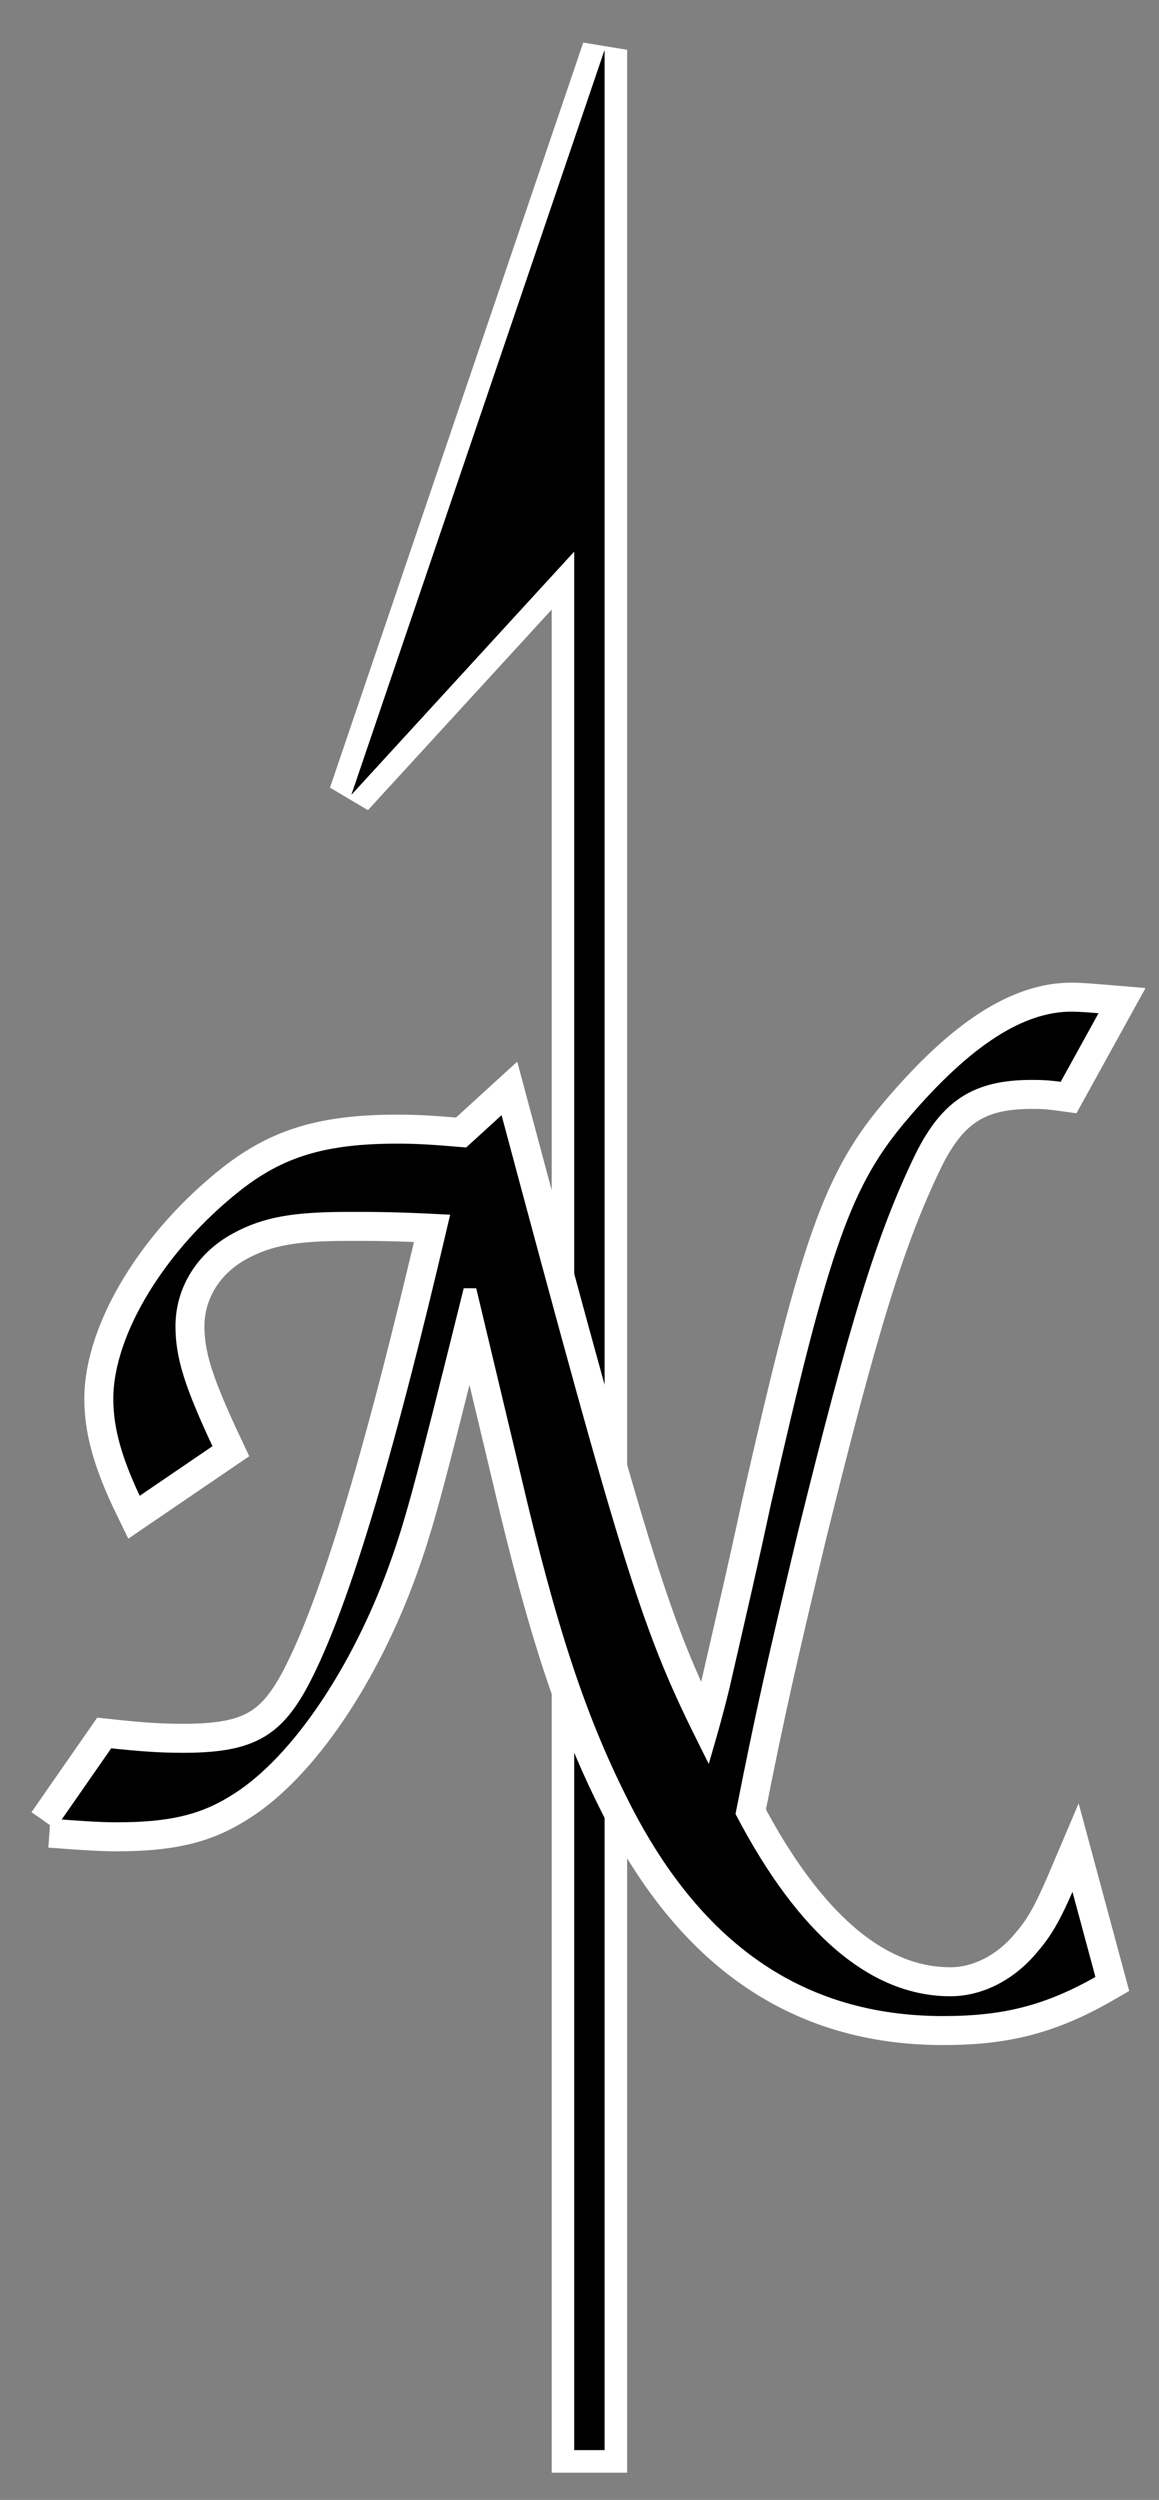
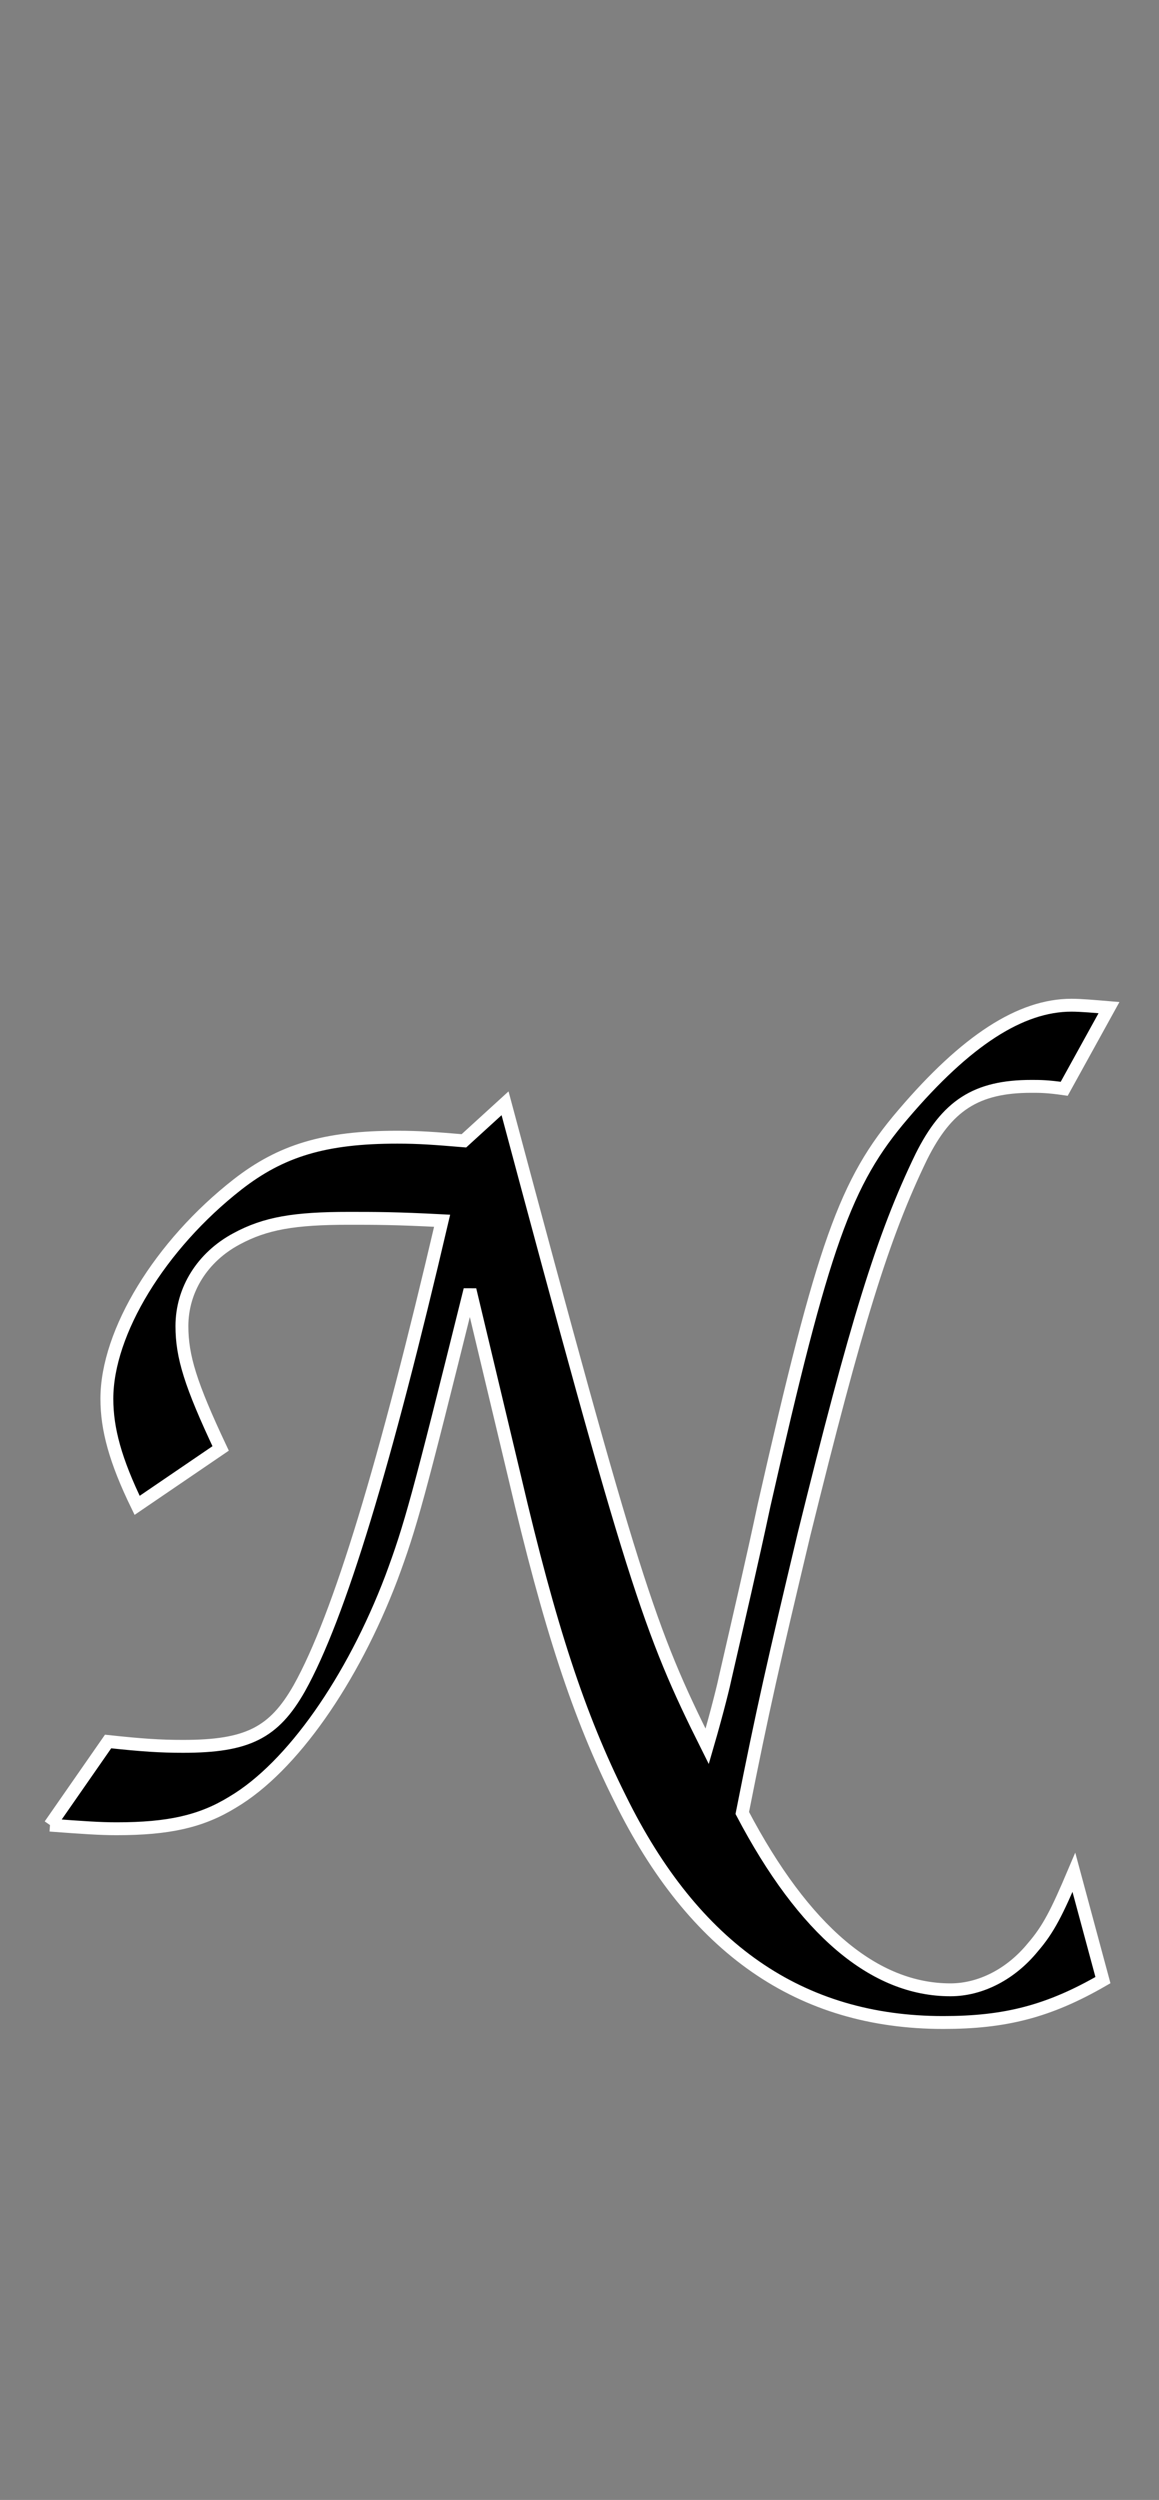
<svg xmlns="http://www.w3.org/2000/svg" xmlns:ns1="http://sodipodi.sourceforge.net/DTD/sodipodi-0.dtd" xmlns:ns2="http://www.inkscape.org/namespaces/inkscape" width="90" height="194" id="svg2233" ns1:version="0.32" ns2:version="0.47 r22583" version="1.0" ns1:docname="Simple_Compass_Rose_2.svg" ns2:output_extension="org.inkscape.output.svg.inkscape">
  <rect width="100%" height="100%" fill="#808080" stroke="none" />
  <defs id="defs2235">
    <ns2:perspective ns1:type="inkscape:persp3d" ns2:vp_x="0 : 21.564745 : 1" ns2:vp_y="0 : 1000 : 0" ns2:vp_z="21.059999 : 21.564745 : 1" ns2:persp3d-origin="10.53 : 14.376497 : 1" id="perspective13" />
    <ns2:perspective id="perspective3739" ns2:persp3d-origin="0.5 : 0.33333333 : 1" ns2:vp_z="1 : 0.5 : 1" ns2:vp_y="0 : 1000 : 0" ns2:vp_x="0 : 0.5 : 1" ns1:type="inkscape:persp3d" />
  </defs>
  <ns1:namedview id="base" pagecolor="#ffffff" bordercolor="#666666" borderopacity="1.0" gridtolerance="10000" guidetolerance="10" objecttolerance="10" ns2:pageopacity="0.0" ns2:pageshadow="2" ns2:zoom="2.1816135" ns2:cx="44.99999" ns2:cy="97" ns2:document-units="px" ns2:current-layer="layer1" ns2:window-width="910" ns2:window-height="635" ns2:window-x="0" ns2:window-y="27" showgrid="false" ns2:window-maximized="0" />
  <g ns2:label="Layer 1" ns2:groupmode="layer" id="layer1" transform="translate(-252.917,-381.544)">
    <g id="g4343">
      <g id="g4335">
-         <path ns1:nodetypes="cccccc" id="path4331" d="m 299.866,385.41 -19.667,57.82 17.307,-18.88 0,147.328 2.36,0 0,-186.268 z" style="fill:#000000;fill-opacity:1;stroke:#ffffff;stroke-opacity:1;stroke-width:3.5;stroke-miterlimit:4;stroke-dasharray:none" />
-         <path style="fill:#000000;fill-opacity:1;stroke:none;stroke-opacity:1;stroke-width:1.063;stroke-miterlimit:4;stroke-dasharray:none" d="m 299.866,385.41 -19.667,57.82 17.307,-18.88 0,147.328 2.36,0 0,-186.268 z" id="path3648" ns1:nodetypes="cccccc" />
-       </g>
+         </g>
      <g id="g4339">
-         <path id="path4320" style="font-size:93.982px;font-style:italic;font-variant:normal;font-weight:bold;font-stretch:normal;text-align:center;line-height:125%;writing-mode:lr-tb;text-anchor:middle;fill:#000000;fill-opacity:1;stroke:#ffffff;stroke-width:3.5;stroke-miterlimit:4;stroke-opacity:1;font-family:URW Chancery L;-inkscape-font-specification:Bitstream Vera Sans Bold Oblique;stroke-dasharray:none" d="m 256.8,523.176 c 2.538,0.188 3.853,0.282 5.169,0.282 4.041,0 6.579,-0.564 9.022,-2.068 4.605,-2.725 9.304,-9.492 12.312,-17.387 1.504,-4.041 2.068,-6.109 6.109,-22.368 l 3.477,14.567 c 2.725,11.654 4.981,18.515 8.176,24.905 5.733,11.654 14.003,17.387 25.093,17.387 4.793,0 8.176,-0.846 12.406,-3.289 l -2.256,-8.364 c -1.316,3.101 -1.974,4.417 -3.195,5.827 -1.692,2.068 -4.041,3.289 -6.391,3.289 -5.921,0 -11.372,-4.605 -16.165,-13.721 1.598,-8.082 2.444,-11.748 4.793,-21.616 4.041,-16.353 6.109,-23.12 9.116,-29.322 1.974,-3.947 4.229,-5.451 8.552,-5.451 0.658,0 1.222,0 2.538,0.188 l 3.477,-6.297 c -1.128,-0.094 -2.162,-0.188 -2.913,-0.188 -3.947,0 -8.176,2.725 -13.064,8.458 -4.511,5.263 -6.203,10.056 -10.808,30.356 -0.94,4.417 -1.974,8.834 -3.007,13.345 -0.094,0.47 -0.564,2.444 -1.41,5.357 -4.511,-9.022 -5.733,-12.688 -15.695,-49.905 l -3.195,2.913 c -2.256,-0.188 -3.477,-0.282 -5.169,-0.282 -5.639,0 -9.022,1.034 -12.406,3.665 -6.015,4.699 -10.15,11.466 -10.15,16.635 0,2.35 0.658,4.793 2.35,8.27 l 6.485,-4.417 c -2.35,-4.981 -3.007,-7.143 -3.007,-9.492 0,-2.819 1.598,-5.357 4.229,-6.767 2.256,-1.222 4.511,-1.598 8.74,-1.598 1.974,0 3.665,0 7.237,0.188 -4.417,18.89 -7.989,30.732 -11.09,36.277 -1.974,3.477 -4.041,4.511 -9.022,4.511 -1.786,0 -3.195,-0.094 -5.827,-0.376 l -4.511,6.485" />
        <path id="path4323" style="font-size:93.982px;font-style:italic;font-variant:normal;font-weight:bold;font-stretch:normal;text-align:center;line-height:125%;writing-mode:lr-tb;text-anchor:middle;fill:#000000;fill-opacity:1;stroke:#ffffff;stroke-opacity:1;font-family:URW Chancery L;-inkscape-font-specification:Bitstream Vera Sans Bold Oblique" d="m 256.8,523.176 c 2.538,0.188 3.853,0.282 5.169,0.282 4.041,0 6.579,-0.564 9.022,-2.068 4.605,-2.725 9.304,-9.492 12.312,-17.387 1.504,-4.041 2.068,-6.109 6.109,-22.368 l 3.477,14.567 c 2.725,11.654 4.981,18.515 8.176,24.905 5.733,11.654 14.003,17.387 25.093,17.387 4.793,0 8.176,-0.846 12.406,-3.289 l -2.256,-8.364 c -1.316,3.101 -1.974,4.417 -3.195,5.827 -1.692,2.068 -4.041,3.289 -6.391,3.289 -5.921,0 -11.372,-4.605 -16.165,-13.721 1.598,-8.082 2.444,-11.748 4.793,-21.616 4.041,-16.353 6.109,-23.12 9.116,-29.322 1.974,-3.947 4.229,-5.451 8.552,-5.451 0.658,0 1.222,0 2.538,0.188 l 3.477,-6.297 c -1.128,-0.094 -2.162,-0.188 -2.913,-0.188 -3.947,0 -8.176,2.725 -13.064,8.458 -4.511,5.263 -6.203,10.056 -10.808,30.356 -0.94,4.417 -1.974,8.834 -3.007,13.345 -0.094,0.47 -0.564,2.444 -1.41,5.357 -4.511,-9.022 -5.733,-12.688 -15.695,-49.905 l -3.195,2.913 c -2.256,-0.188 -3.477,-0.282 -5.169,-0.282 -5.639,0 -9.022,1.034 -12.406,3.665 -6.015,4.699 -10.15,11.466 -10.15,16.635 0,2.35 0.658,4.793 2.35,8.27 l 6.485,-4.417 c -2.35,-4.981 -3.007,-7.143 -3.007,-9.492 0,-2.819 1.598,-5.357 4.229,-6.767 2.256,-1.222 4.511,-1.598 8.74,-1.598 1.974,0 3.665,0 7.237,0.188 -4.417,18.89 -7.989,30.732 -11.09,36.277 -1.974,3.477 -4.041,4.511 -9.022,4.511 -1.786,0 -3.195,-0.094 -5.827,-0.376 l -4.511,6.485" />
      </g>
    </g>
  </g>
</svg>